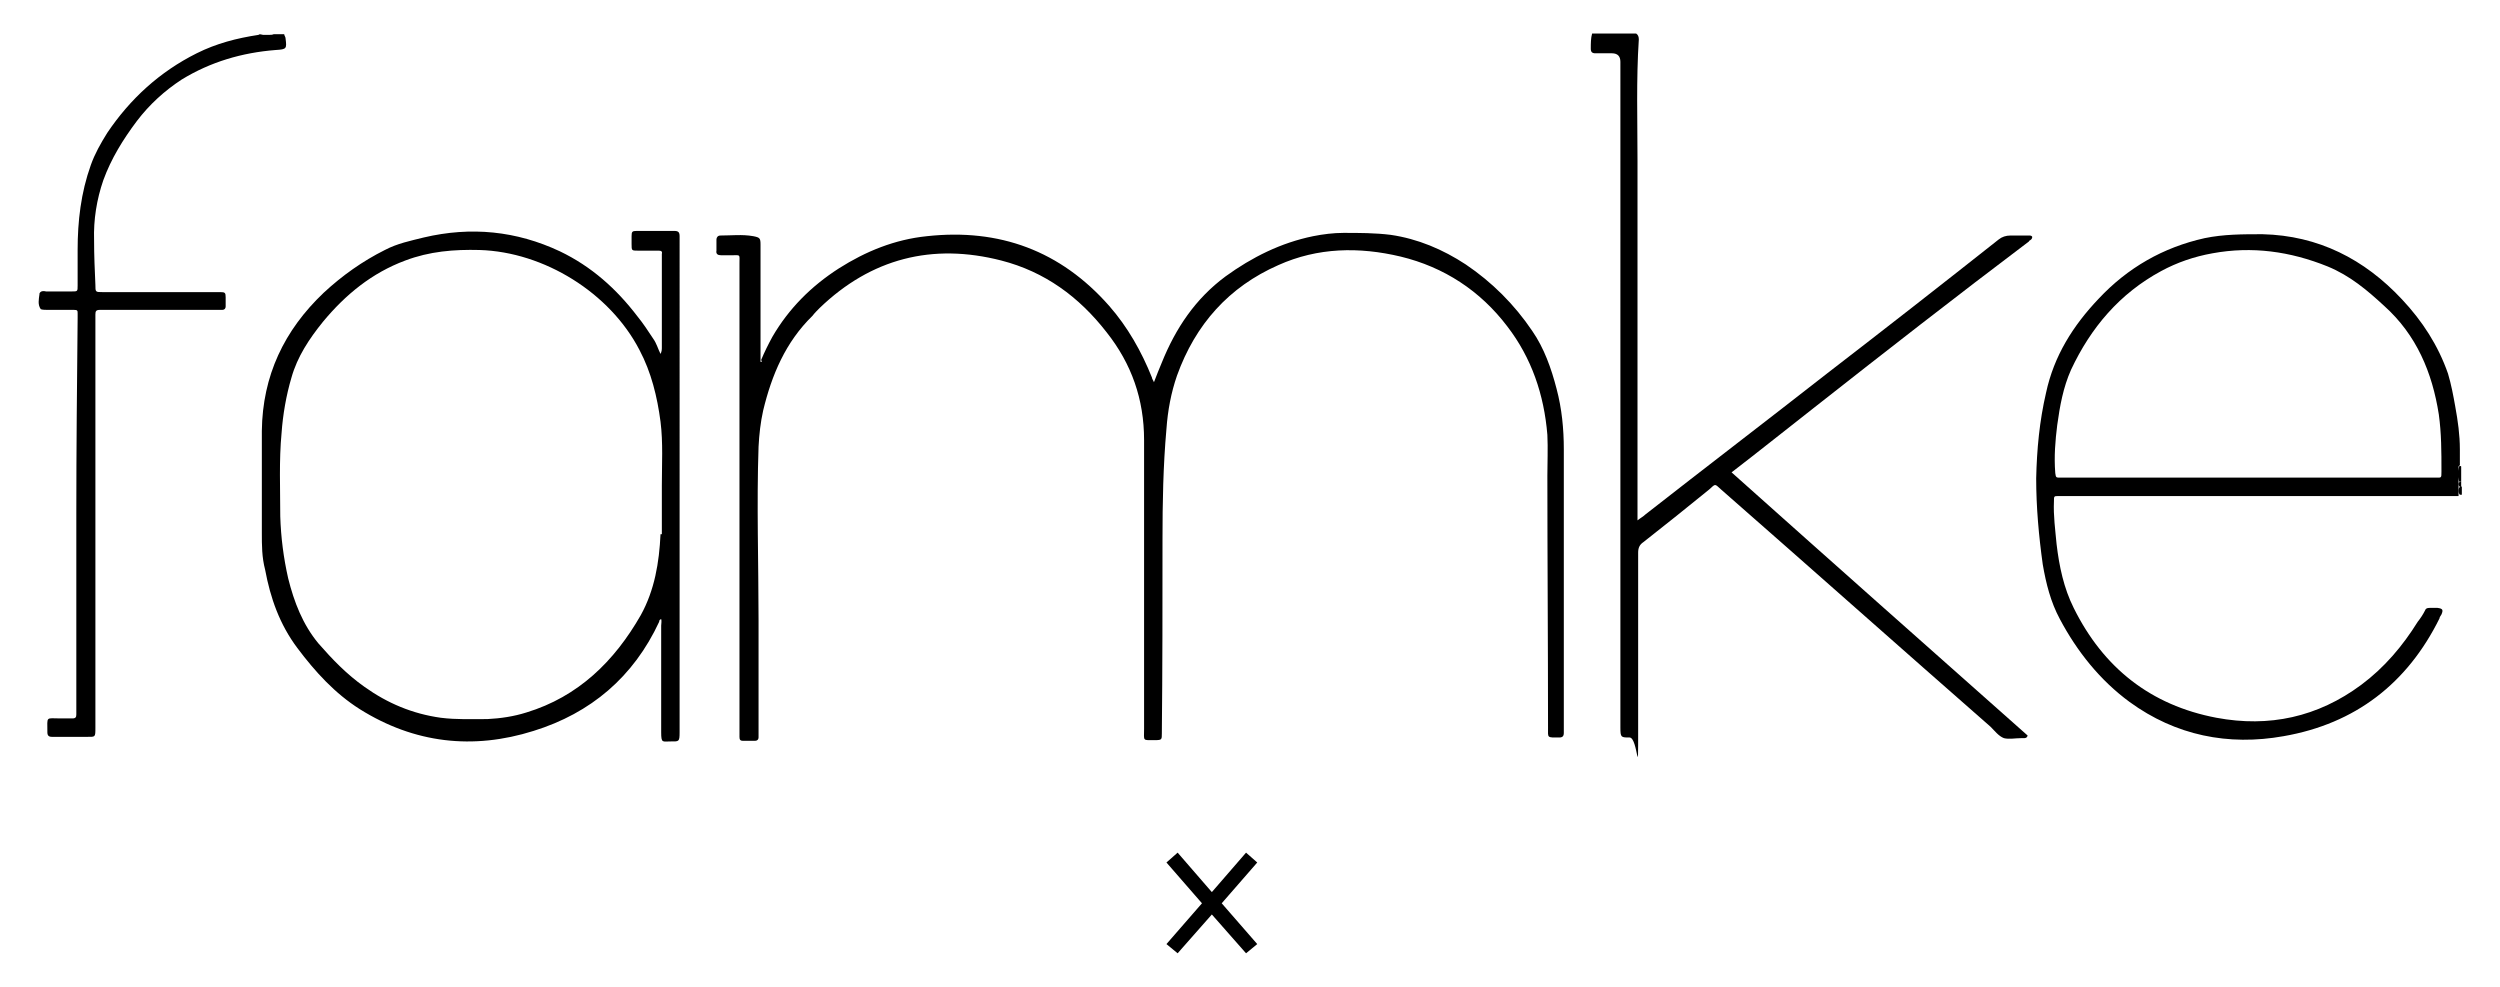
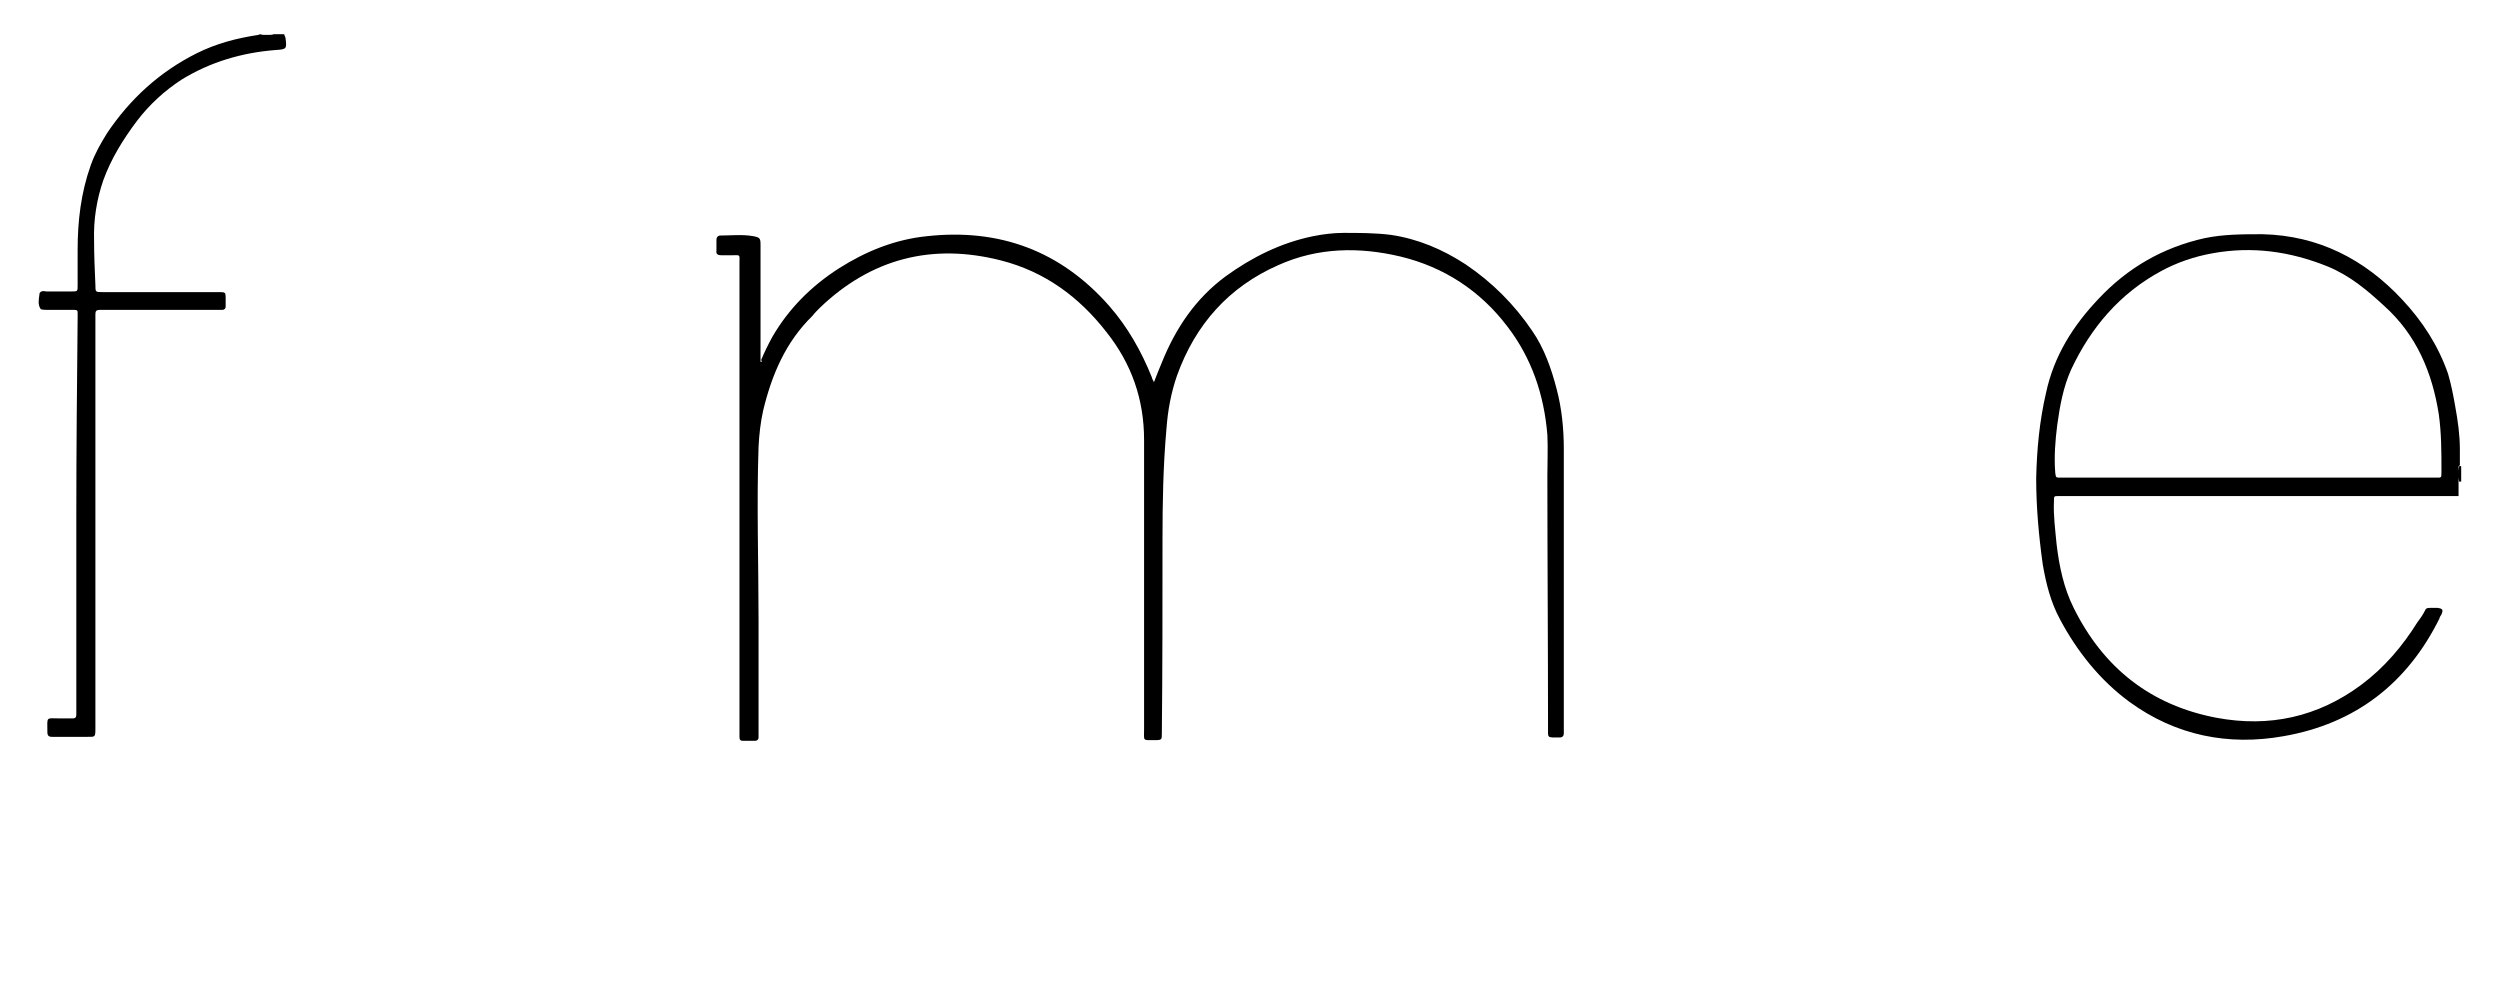
<svg xmlns="http://www.w3.org/2000/svg" viewBox="0 0 380 150" version="1.1" id="Layer_1">
  <g>
-     <path d="M248.7,5.1c.3.2.4.5.4.9-.4,6.1-.2,12.3-.2,18.4,0,17.8,0,35.5,0,53.3v1.4c.5-.4.9-.6,1.2-.9,9.2-7.2,18.5-14.3,27.7-21.5,8.7-6.7,17.4-13.5,26-20.3.5-.4,1.1-.6,1.8-.6.9,0,1.8,0,2.8,0,.2,0,.4,0,.5.2,0,.2-.1.4-.3.5,0,0-.2.1-.2.2-11,8.3-21.9,16.8-32.7,25.3-4.1,3.2-8.2,6.5-12.5,9.8,15,13.4,30,26.7,45,40-.1.4-.4.4-.6.4h-.4c-.9,0-1.8.2-2.6,0-.8-.3-1.4-1.1-2-1.7-13.7-12-27.3-24.1-41-36.1-1-.9-.8-.9-1.8,0-3.3,2.7-6.7,5.4-10,8-.6.4-.8.9-.8,1.6,0,8.9,0,17.8,0,26.7s0,1.4-1.3,1.4-1.4,0-1.4-1.5V9.4q0-1.3-1.3-1.3c-.8,0-1.7,0-2.5,0-.5,0-.7-.2-.7-.7,0-.8,0-1.6.2-2.3h6.9Z" />
    <path d="M6,44.6c.2-.4.6-.4,1-.3,1.3,0,2.6,0,3.9,0,.9,0,.9,0,.9-.9,0-1.8,0-3.6,0-5.4,0-4.4.5-8.7,2-12.9.6-1.7,1.5-3.3,2.5-4.9,3.5-5.2,8-9.3,13.6-12.1,3-1.5,6.1-2.3,9.4-2.8.2-.2.5,0,.7,0h.9c.2,0,.5,0,.7-.1h1.6c0,.2.2.4.2.6.2,1.6.2,1.7-1.5,1.8-5.1.4-9.9,1.8-14.3,4.5-2.6,1.7-4.9,3.8-6.8,6.3-2.1,2.8-3.9,5.7-5.1,9-1,2.9-1.5,6-1.4,9.1,0,2.3.1,4.6.2,6.8,0,1.1,0,1.1,1.1,1.1h17.2c.2,0,.5,0,.7,0,.7,0,.8.1.8.8,0,.5,0,1,0,1.4,0,.3-.2.5-.5.5-.3,0-.6,0-.8,0-5.7,0-11.5,0-17.2,0s-.4,0-.6,0c-.6,0-.7.2-.7.7,0,.2,0,.5,0,.7v62.1c0,1.5,0,1.4-1.3,1.4s-3.5,0-5.3,0c-.5,0-.7-.2-.7-.7,0-2.5-.3-2.1,2-2.1.6,0,1.2,0,1.8,0,.5,0,.6-.2.6-.6,0-.2,0-.5,0-.7,0-9.9,0-19.8,0-29.8,0-9.9.1-19.8.2-29.8,0-.2,0-.4,0-.6,0-.5,0-.6-.6-.6-1.3,0-2.7,0-4,0-.3,0-.7,0-1-.1-.5-.7-.3-1.5-.2-2.3" />
    <path d="M374.1,70.7v2.5c-.1,0-.2,0-.3,0-.3-.8-.3-1.5,0-2.3,0-.1.2-.1.3,0" />
-     <path d="M374.1,75.2c0,0-.1,0-.2,0-.3-.4-.3-.8,0-1.2,0-.1.2-.1.3,0v1.2Z" />
-     <path d="M374.1,74c0,0-.1,0-.2,0-.3-.3-.3-.5,0-.8,0,0,.1,0,.2,0v.8Z" />
    <path d="M115.7,54.7c.5-1.2,1.1-2.4,1.7-3.5,2.5-4.3,5.9-7.7,10.1-10.4,4.1-2.6,8.5-4.4,13.4-4.9,11-1.2,20.3,2.2,27.7,10.6,2.8,3.2,4.9,6.9,6.5,10.9,0,.2.2.4.3.7.4-1.1.8-2,1.2-3,2.1-5.2,5.1-9.7,9.7-13.1,4-2.9,8.4-5.1,13.3-6.1,1.5-.3,3.1-.5,4.6-.5,2.4,0,4.8,0,7.2.3,4.1.6,7.9,2.2,11.4,4.5,4,2.7,7.4,6.1,10.1,10.1,1.8,2.6,2.9,5.7,3.7,8.8.8,3,1.1,6.1,1.1,9.2,0,14.2,0,28.3,0,42.5s0,.4,0,.6c0,.5-.2.7-.7.7-1.9,0-1.7.1-1.7-1.5,0-12.8-.1-25.6-.1-38.3,0-2.1.1-4.1,0-6.2-.5-6.1-2.4-11.7-6.1-16.5-4.1-5.4-9.6-9-16.2-10.6-6.3-1.5-12.6-1.4-18.6,1.3-7.5,3.3-12.6,9-15.4,16.8-.9,2.6-1.4,5.3-1.6,8.1-.5,5.6-.6,11.2-.6,16.8,0,9.8,0,19.6-.1,29.5,0,.9,0,1-1,1-2,0-1.7.2-1.7-1.7,0-14.6,0-29.3,0-43.9,0-6.2-1.9-11.6-5.7-16.4-4.2-5.4-9.4-9.2-16-10.9-10.5-2.7-19.8-.3-27.6,7.2-.4.4-.8.8-1.1,1.2-4.1,4-6.2,9-7.5,14.4-.4,1.8-.6,3.6-.7,5.5-.3,8.8,0,17.6,0,26.4,0,5.7,0,11.4,0,17s0,.6,0,.8c0,.3-.2.5-.5.5h-1.9c-.4,0-.5-.2-.5-.6v-.8c0-23.7,0-47.4,0-71.2,0-1.4.2-1.2-1.2-1.2-.5,0-1.1,0-1.6,0-.5,0-.8-.2-.7-.7,0-.6,0-1.1,0-1.7,0-.3.2-.6.6-.6,1.7,0,3.3-.2,5,.1,1,.2,1.1.3,1.1,1.3v17.8c0,0,.2,0,.2,0" />
-     <path d="M103.3,36.5c0-.2,0-.4,0-.6,0-.6-.2-.8-.8-.8-1.9,0-3.8,0-5.7,0-.7,0-.8.1-.8.8,0,.4,0,.8,0,1.2,0,1,0,1,1,1,1,0,2,0,3.1,0,.4,0,.6.1.5.5,0,.1,0,.3,0,.4,0,4.6,0,9.2,0,13.8,0,.3,0,.6-.2,1-.4-.8-.6-1.6-1.1-2.3-.8-1.2-1.5-2.3-2.4-3.4-3.2-4.2-7-7.6-11.8-9.9-6.6-3.1-13.5-3.8-20.7-2.1-2,.5-4,.9-5.9,1.9-3.4,1.7-6.5,3.9-9.3,6.5-6,5.7-9.3,12.6-9.4,21,0,5.2,0,10.3,0,15.5,0,1.9,0,3.7.5,5.6.8,4.3,2.2,8.3,4.9,11.9,2.7,3.6,5.7,6.9,9.5,9.3,8.3,5.2,17.2,6.2,26.4,3.3,8.7-2.7,15.2-8.2,19.1-16.6,0-.1,0-.3.3-.4.1.3,0,.7,0,1,0,5.4,0,10.8,0,16.2,0,1.7.2,1.4,1.4,1.4,1.3,0,1.4.1,1.4-1.4V36.5M100.4,81.2c-.2,4.3-.9,8.5-3,12.3-4,7-9.5,12.4-17.4,14.8-1.9.6-3.9.9-5.9,1-2.4,0-4.7.1-7.1-.2-4.3-.6-8.1-2.2-11.6-4.7-2.7-1.9-4.9-4.2-7-6.6-2.4-2.9-3.7-6.3-4.6-9.9-.7-3.1-1.1-6.2-1.2-9.4,0-4.2-.2-8.5.2-12.7.2-2.8.7-5.7,1.5-8.4.9-3.2,2.7-5.9,4.8-8.5,3.4-4.1,7.4-7.4,12.5-9.3,3.7-1.4,7.4-1.7,11.3-1.6,9.8.3,19.8,6.5,24.3,15.2,1.8,3.4,2.7,7.1,3.2,10.9.4,3.2.2,6.5.2,9.7,0,2.5,0,5,0,7.4" />
    <path d="M373.9,70.7v-.6c0-.3,0-.7,0-1v-.8c0-2.2-.3-4.3-.7-6.5-.3-1.7-.6-3.3-1.1-5-1.5-4.3-3.9-8-7-11.3-5.7-6.1-12.7-9.7-21.2-9.9-3,0-5.9,0-8.8.6-6.3,1.4-11.7,4.5-16.1,9.2-3.9,4.1-6.8,8.7-8,14.3-1,4.3-1.4,8.6-1.5,13,0,4.4.4,8.8,1,13.1.5,2.9,1.2,5.7,2.6,8.3,2.6,4.9,6.1,9.3,10.6,12.6,7,5.1,15,6.7,23.4,5.2,10.9-1.9,18.8-8,23.7-17.9,0-.2.2-.4.3-.6.3-.7.2-.9-.6-1-.4,0-.8,0-1.2,0-.4,0-.6.1-.7.4-.3.6-.7,1.2-1.1,1.7-2.3,3.7-5.1,7-8.6,9.6-6.6,4.9-14,6.5-22,5-10-1.9-17.2-7.6-21.7-16.7-1.5-3-2.2-6.3-2.6-9.7-.2-2.2-.5-4.3-.4-6.5,0-.8,0-.8.7-.8,10.7,0,21.5,0,32.2,0,9.1,0,18.1,0,27.2,0,.5,0,1,0,1.4,0,0-.4,0-.8,0-1.2,0-.3,0-.5,0-.8v-2.5M371.1,71.7c0,1,0,.9-.9.9h-57c-.7,0-.7,0-.8-.7-.2-2.5,0-4.9.3-7.3.4-2.9.9-5.7,2.1-8.4,3-6.4,7.4-11.6,13.7-15,2.4-1.3,5-2.2,7.8-2.7,6-1.1,11.8-.3,17.5,2,3.4,1.4,6,3.6,8.6,6,4.9,4.4,7.3,10.1,8.3,16.5.4,2.9.4,5.7.4,8.6" />
  </g>
-   <polygon points="191.1 131.1 189.4 129.6 184.2 135.6 179 129.6 177.3 131.1 182.7 137.3 177.3 143.5 179 144.9 184.2 139 189.4 144.9 191.1 143.5 185.7 137.3 191.1 131.1" />
</svg>